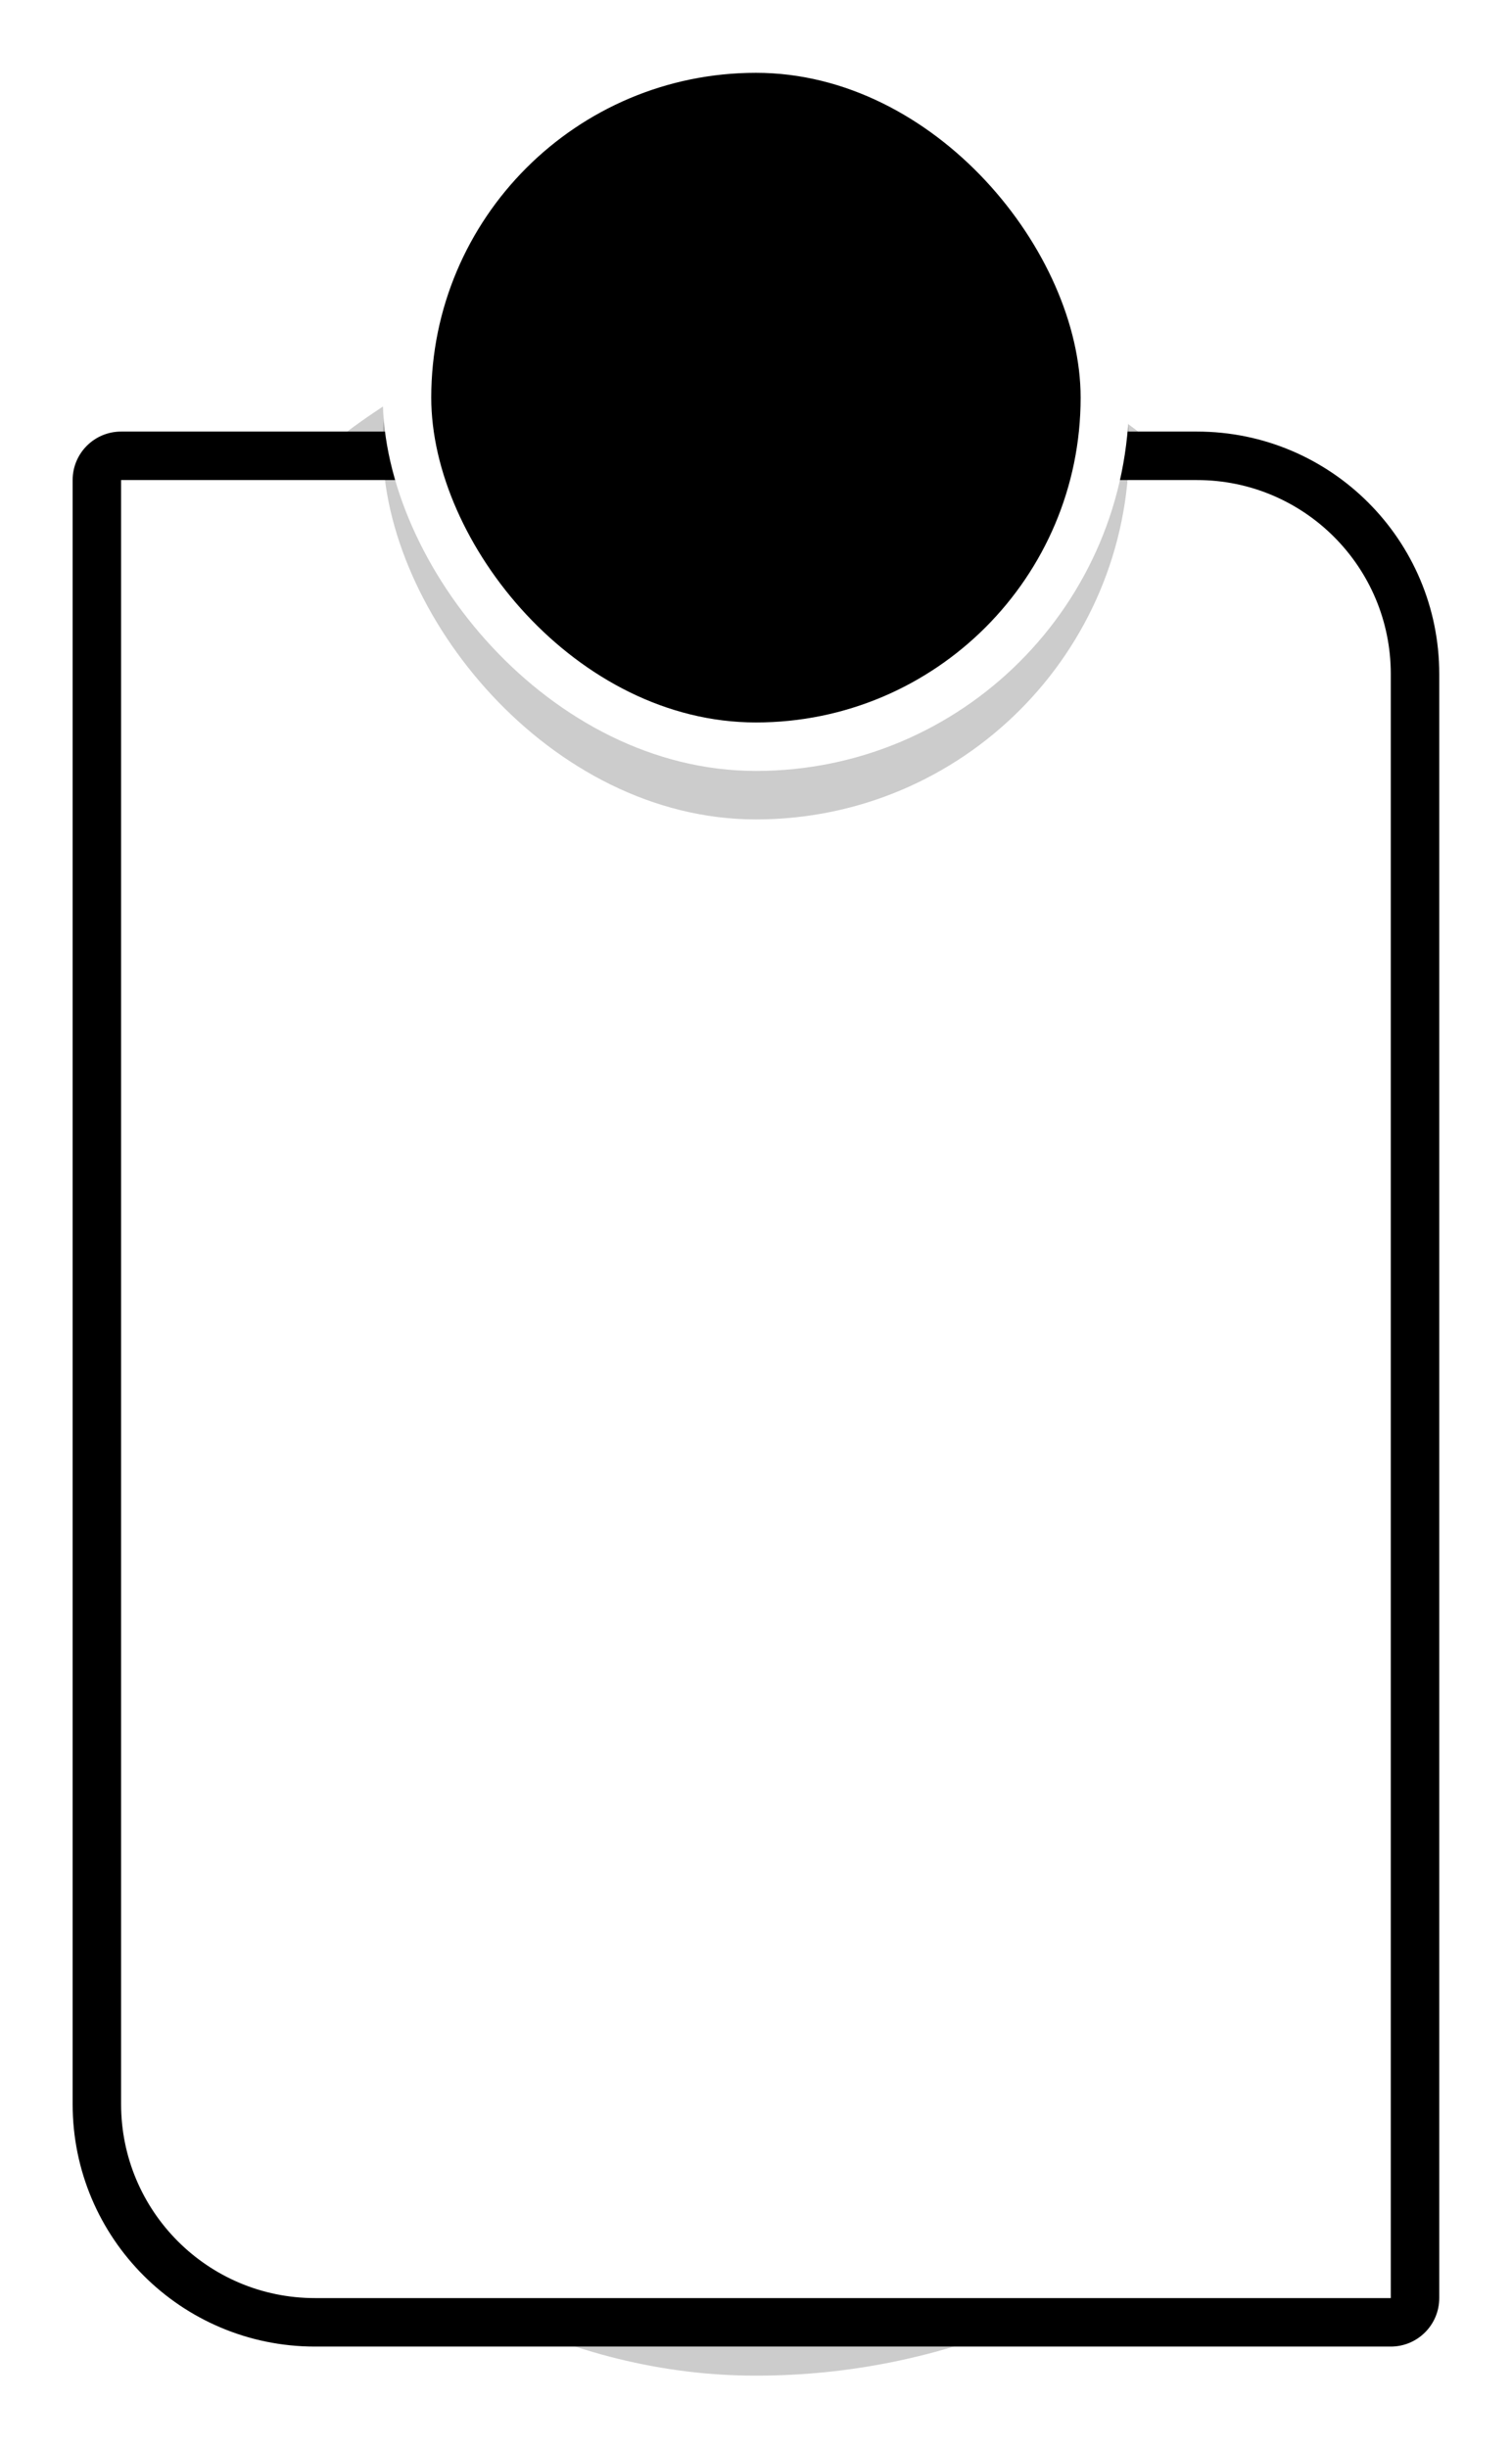
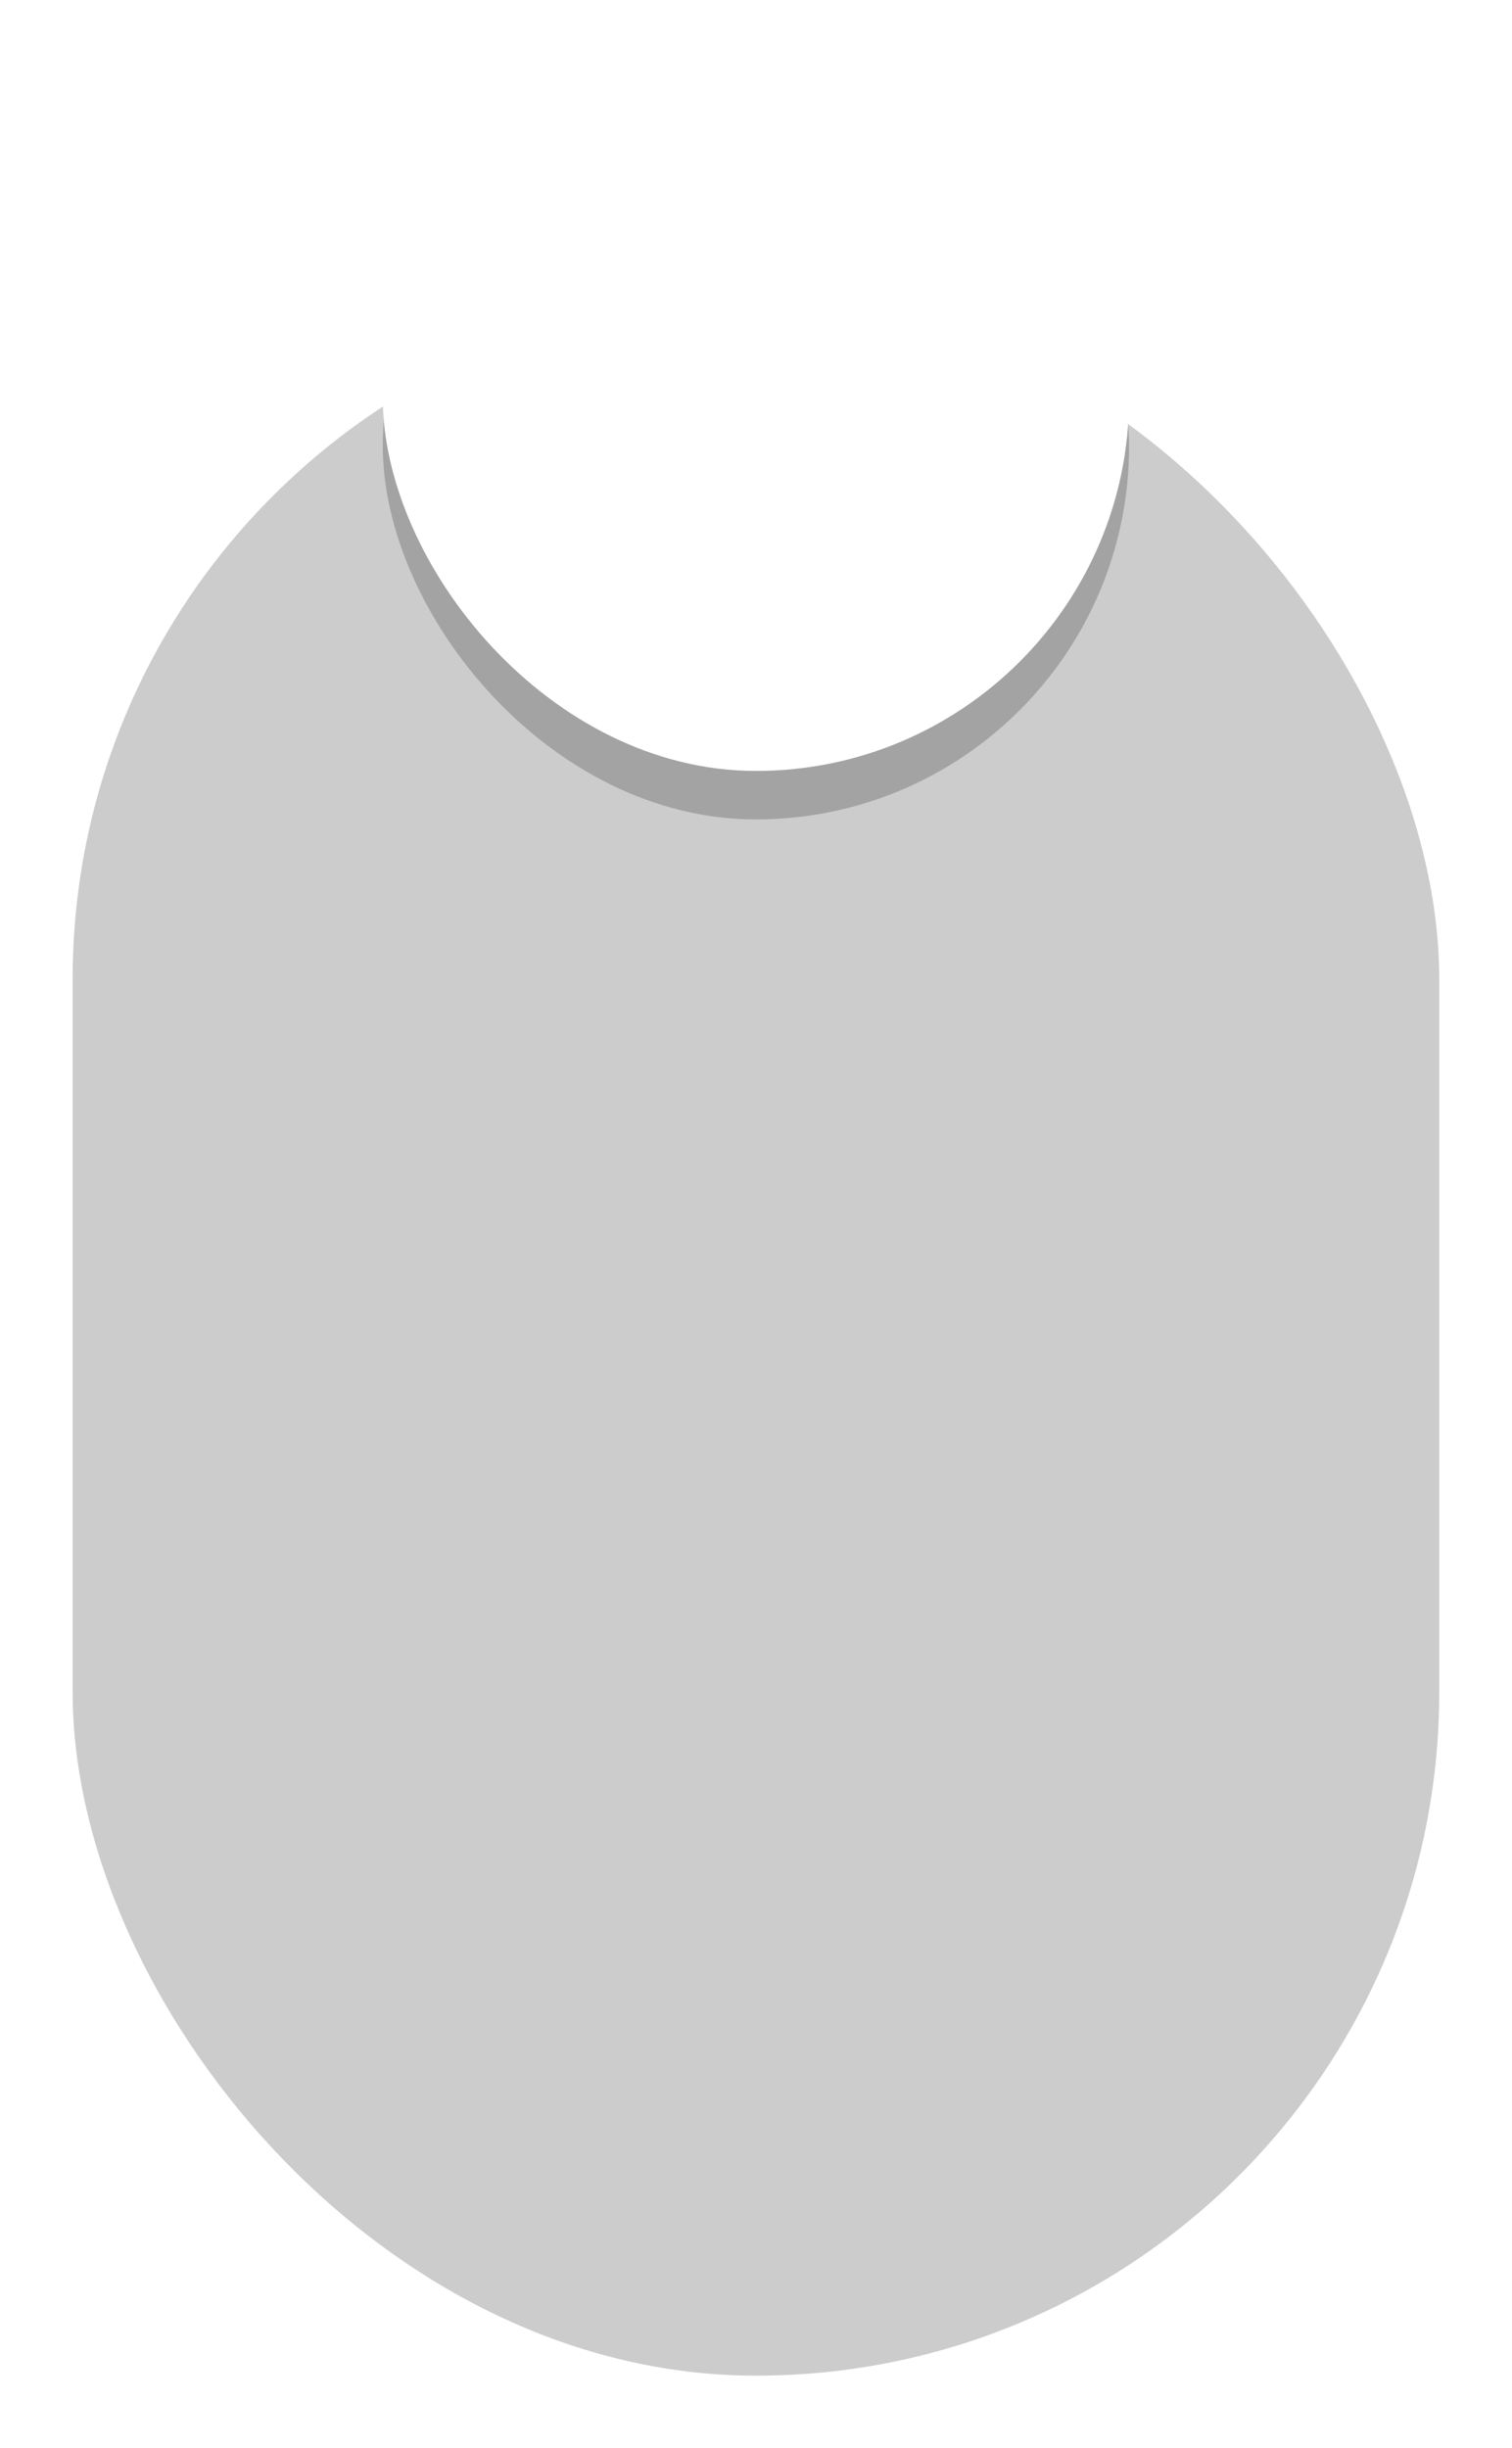
<svg xmlns="http://www.w3.org/2000/svg" xmlns:xlink="http://www.w3.org/1999/xlink" fill="none" height="1010" preserveAspectRatio="xMidYMid meet" style="fill: none" version="1" viewBox="0.2 0.5 624.0 1010.0" width="624" zoomAndPan="magnify">
  <g filter="url(#a)" id="change1_2" opacity="0.2">
    <rect fill="#000000" height="858" rx="282" width="564" x="30.176" y="122.539" />
  </g>
  <g id="change2_1">
-     <path d="M30.176 198.539C30.176 187.493 39.13 178.539 50.176 178.539H494.176C549.404 178.539 594.176 223.31 594.176 278.539V948.539C594.176 959.584 585.221 968.539 574.176 968.539H130.176C74.947 968.539 30.176 923.767 30.176 868.539V198.539Z" fill="#ffffff" />
-   </g>
+     </g>
  <g id="change3_1">
-     <path clip-rule="evenodd" d="M494.176 198.539H50.176V868.539C50.176 912.721 85.993 948.539 130.176 948.539H574.176V278.539C574.176 234.356 538.359 198.539 494.176 198.539ZM50.176 178.539C39.13 178.539 30.176 187.493 30.176 198.539V868.539C30.176 923.767 74.947 968.539 130.176 968.539H574.176C585.221 968.539 594.176 959.584 594.176 948.539V278.539C594.176 223.31 549.404 178.539 494.176 178.539H50.176Z" fill="#000000" fill-rule="evenodd" />
-   </g>
+     </g>
  <g filter="url(#b)" id="change1_1" opacity="0.2">
    <rect fill="#000000" height="308" rx="154" width="308" x="158.176" y="30.539" />
  </g>
  <g id="change2_2">
    <rect fill="#ffffff" height="308" rx="154" width="308" x="158.176" y="10.539" />
  </g>
  <g id="change3_2">
-     <rect fill="#000000" height="268" rx="134" width="268" x="178.176" y="30.539" />
-   </g>
+     </g>
  <defs>
    <filter color-interpolation-filters="sRGB" filterUnits="userSpaceOnUse" height="918" id="a" width="624" x="0.176" xlink:actuate="onLoad" xlink:show="other" xlink:type="simple" y="92.539">
      <feFlood flood-opacity="0" result="BackgroundImageFix" />
      <feBlend in="SourceGraphic" in2="BackgroundImageFix" result="shape" />
      <feGaussianBlur result="effect1_foregroundBlur_51_1133" stdDeviation="15" />
    </filter>
    <filter color-interpolation-filters="sRGB" filterUnits="userSpaceOnUse" height="368" id="b" width="368" x="128.176" xlink:actuate="onLoad" xlink:show="other" xlink:type="simple" y="0.539">
      <feFlood flood-opacity="0" result="BackgroundImageFix" />
      <feBlend in="SourceGraphic" in2="BackgroundImageFix" result="shape" />
      <feGaussianBlur result="effect1_foregroundBlur_51_1133" stdDeviation="15" />
    </filter>
  </defs>
</svg>